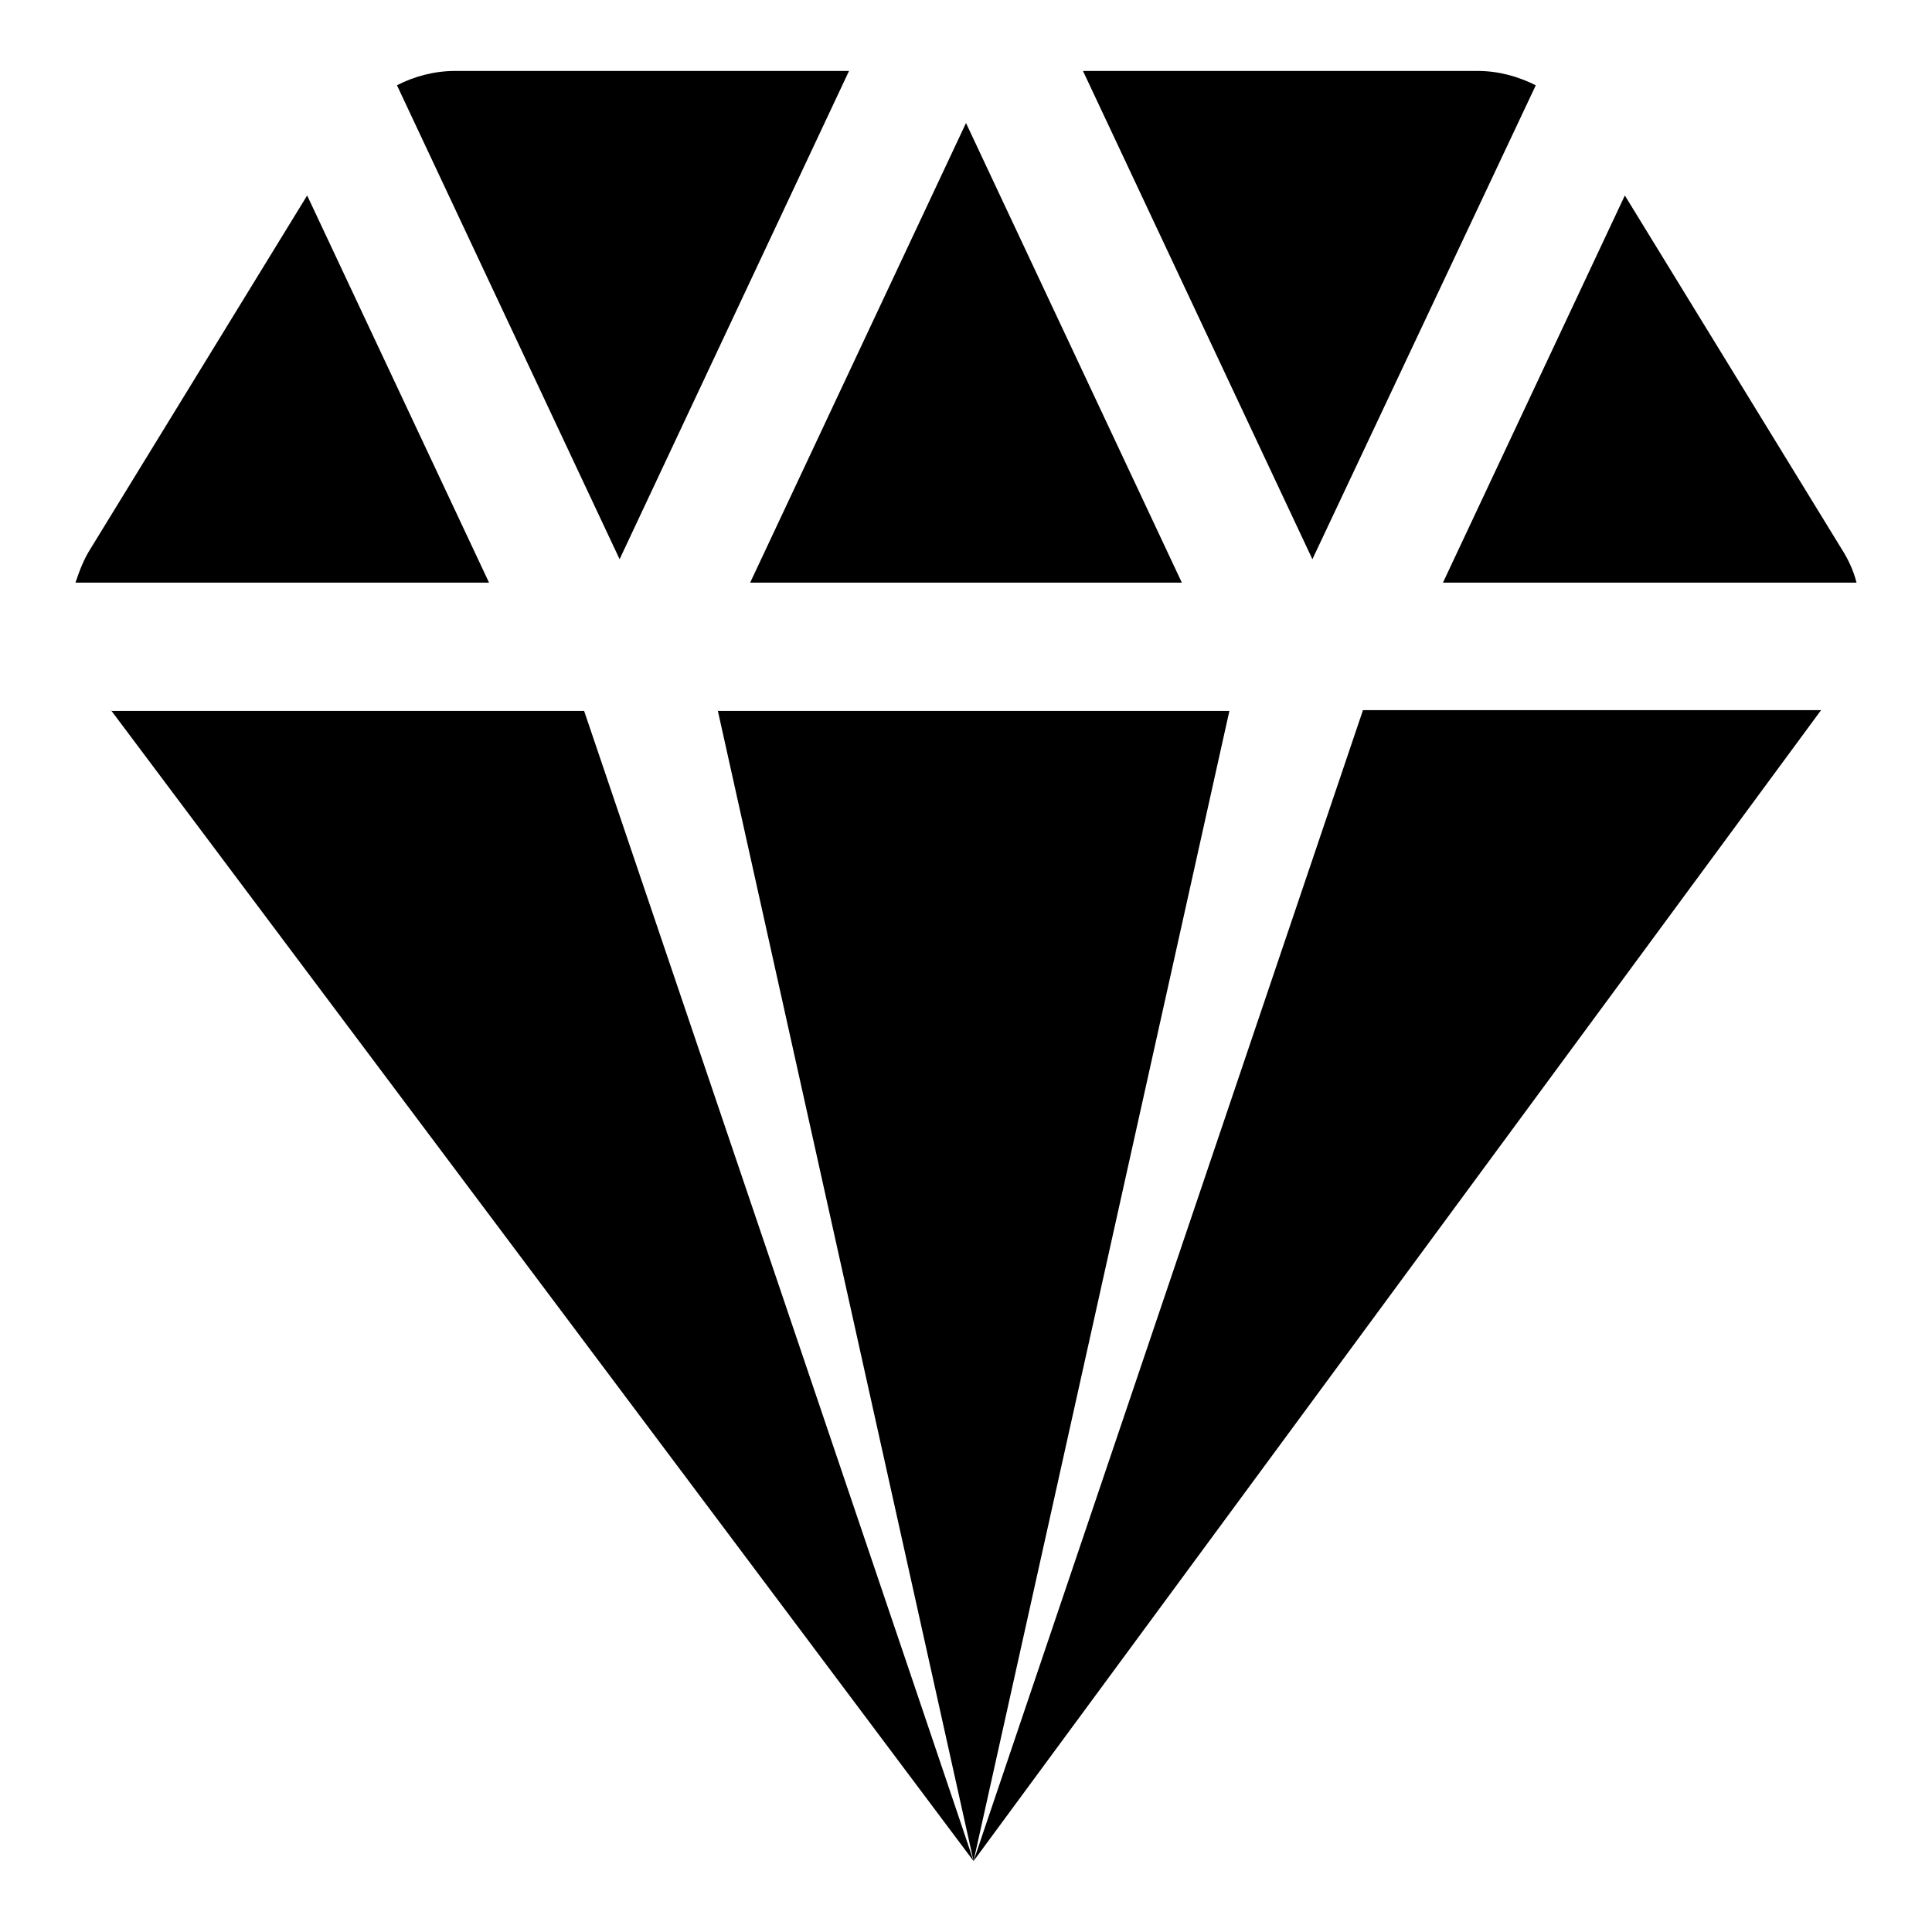
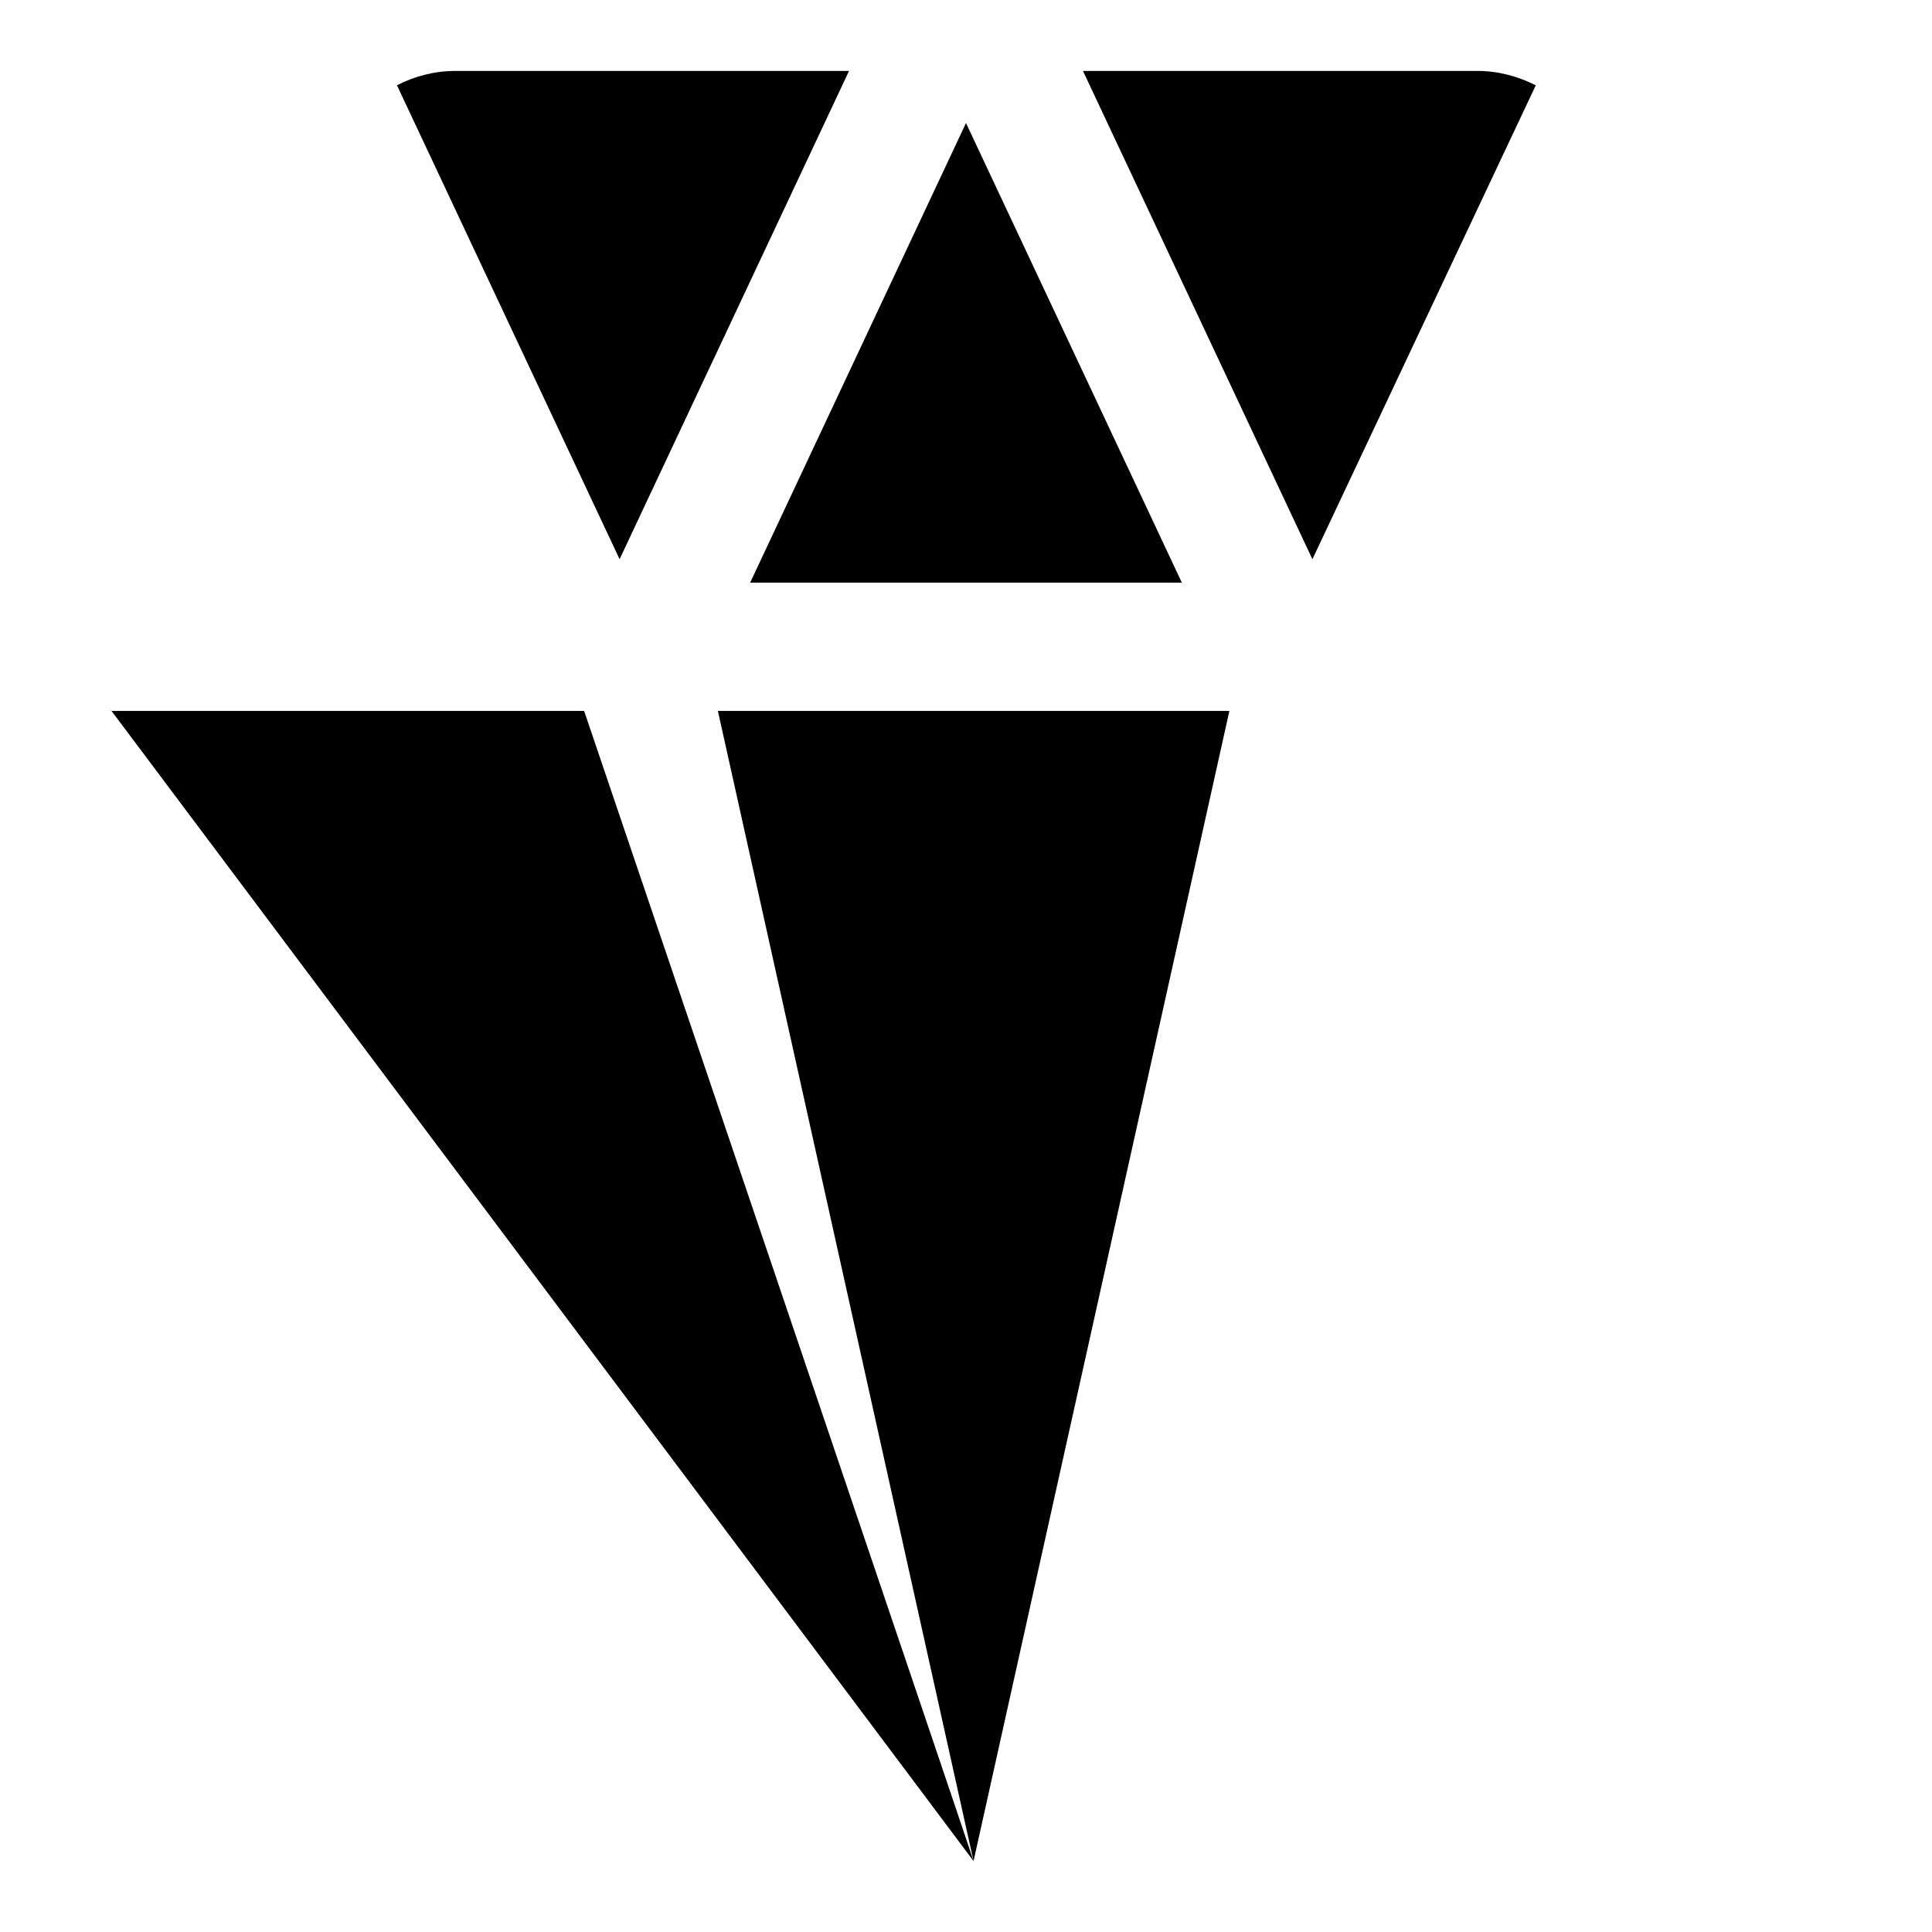
<svg xmlns="http://www.w3.org/2000/svg" version="1.1" x="0px" y="0px" viewBox="0 0 256 256" enable-background="new 0 0 256 256" xml:space="preserve">
  <g>
    <g>
-       <path fill="#000000" d="M129,246.6L241.3,94.1h-60.7L129,246.6z" />
      <path fill="#000000" d="M156.6,77.2L128,16.3L99.4,77.2H156.6z" />
-       <path fill="#000000" d="M246,77.2c-0.4-1.6-1.1-3.1-2-4.5l-28.7-46.8l-24.1,51.3H246z" />
      <path fill="#000000" d="M95.1,94.1L129,246.6l33.9-152.4H95.1z" />
      <path fill="#000000" d="M14.7,94.1L129,246.6c0.1,0.1-51.6-152.4-51.6-152.4H14.7z" />
-       <path fill="#000000" d="M40.7,25.9L12,72.7c-0.9,1.4-1.5,3-2,4.5h54.8L40.7,25.9z" />
-       <path fill="#000000" d="M203.5,11.3c-2.4-1.2-5-1.9-7.7-1.9h-52.3l30.4,64.7L203.5,11.3z" />
+       <path fill="#000000" d="M203.5,11.3c-2.4-1.2-5-1.9-7.7-1.9h-52.3l30.4,64.7L203.5,11.3" />
      <path fill="#000000" d="M112.5,9.4H60.3c-2.7,0-5.4,0.7-7.7,1.9l29.5,62.8L112.5,9.4z" />
    </g>
  </g>
</svg>